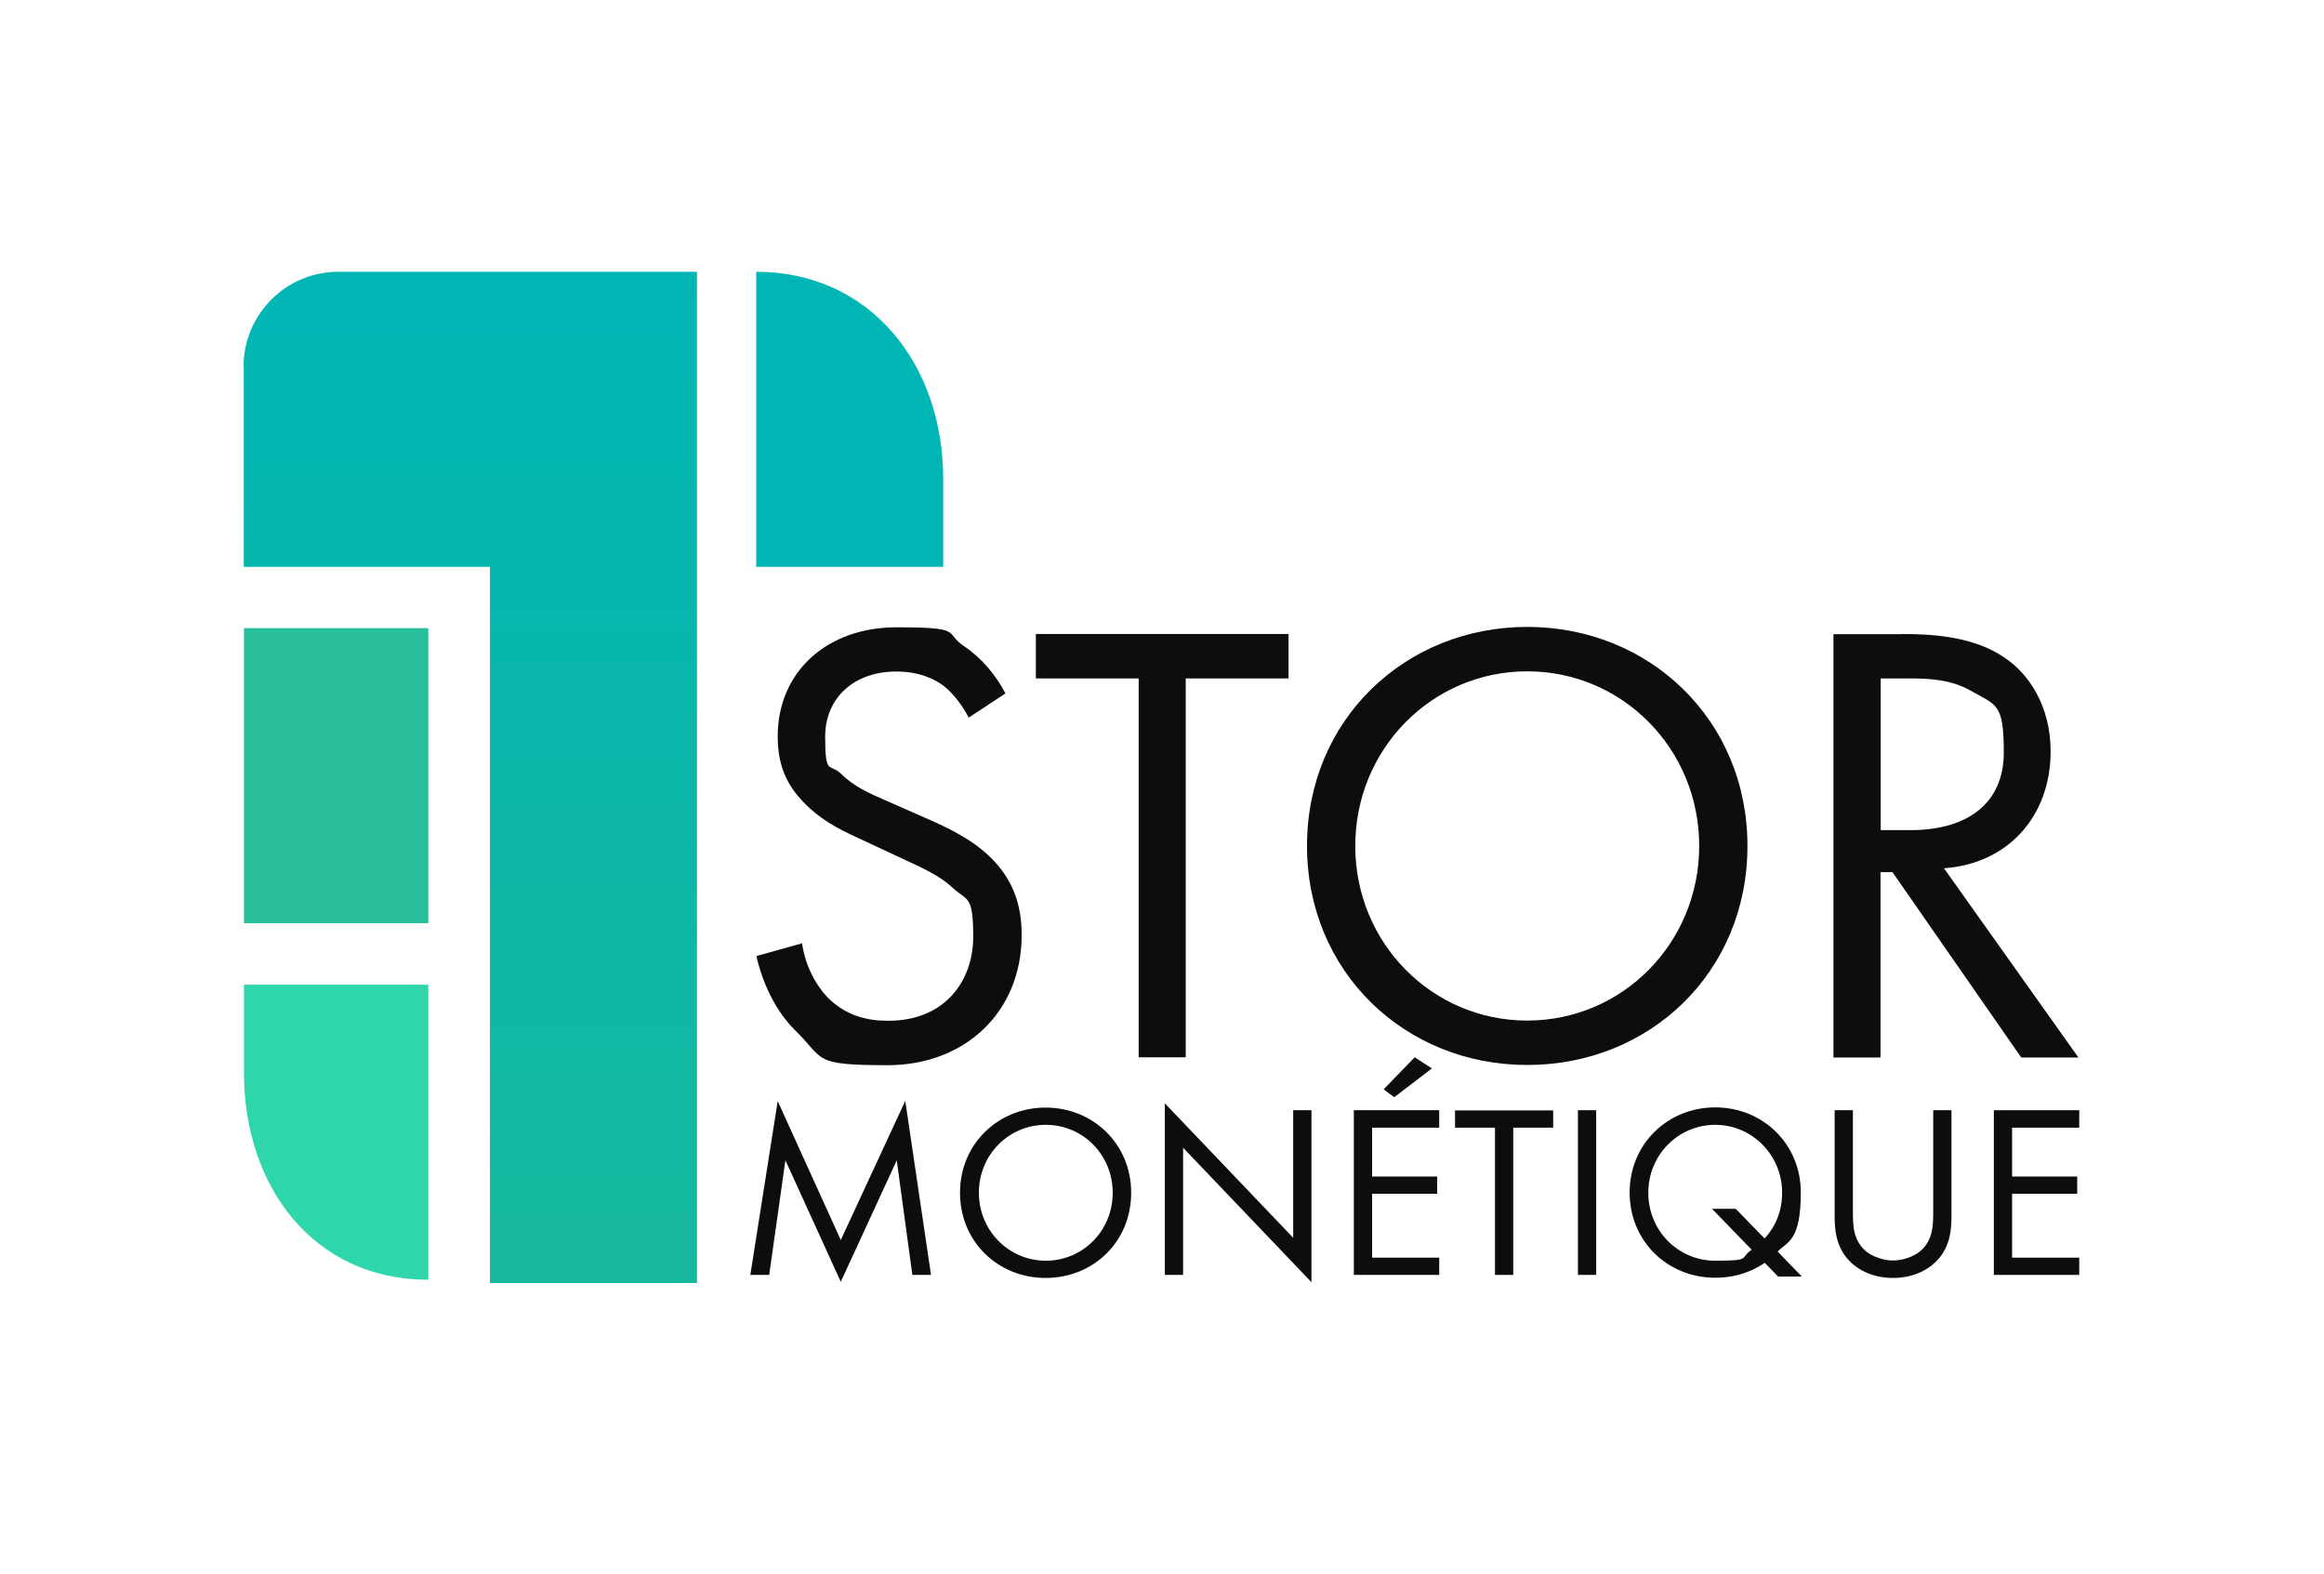
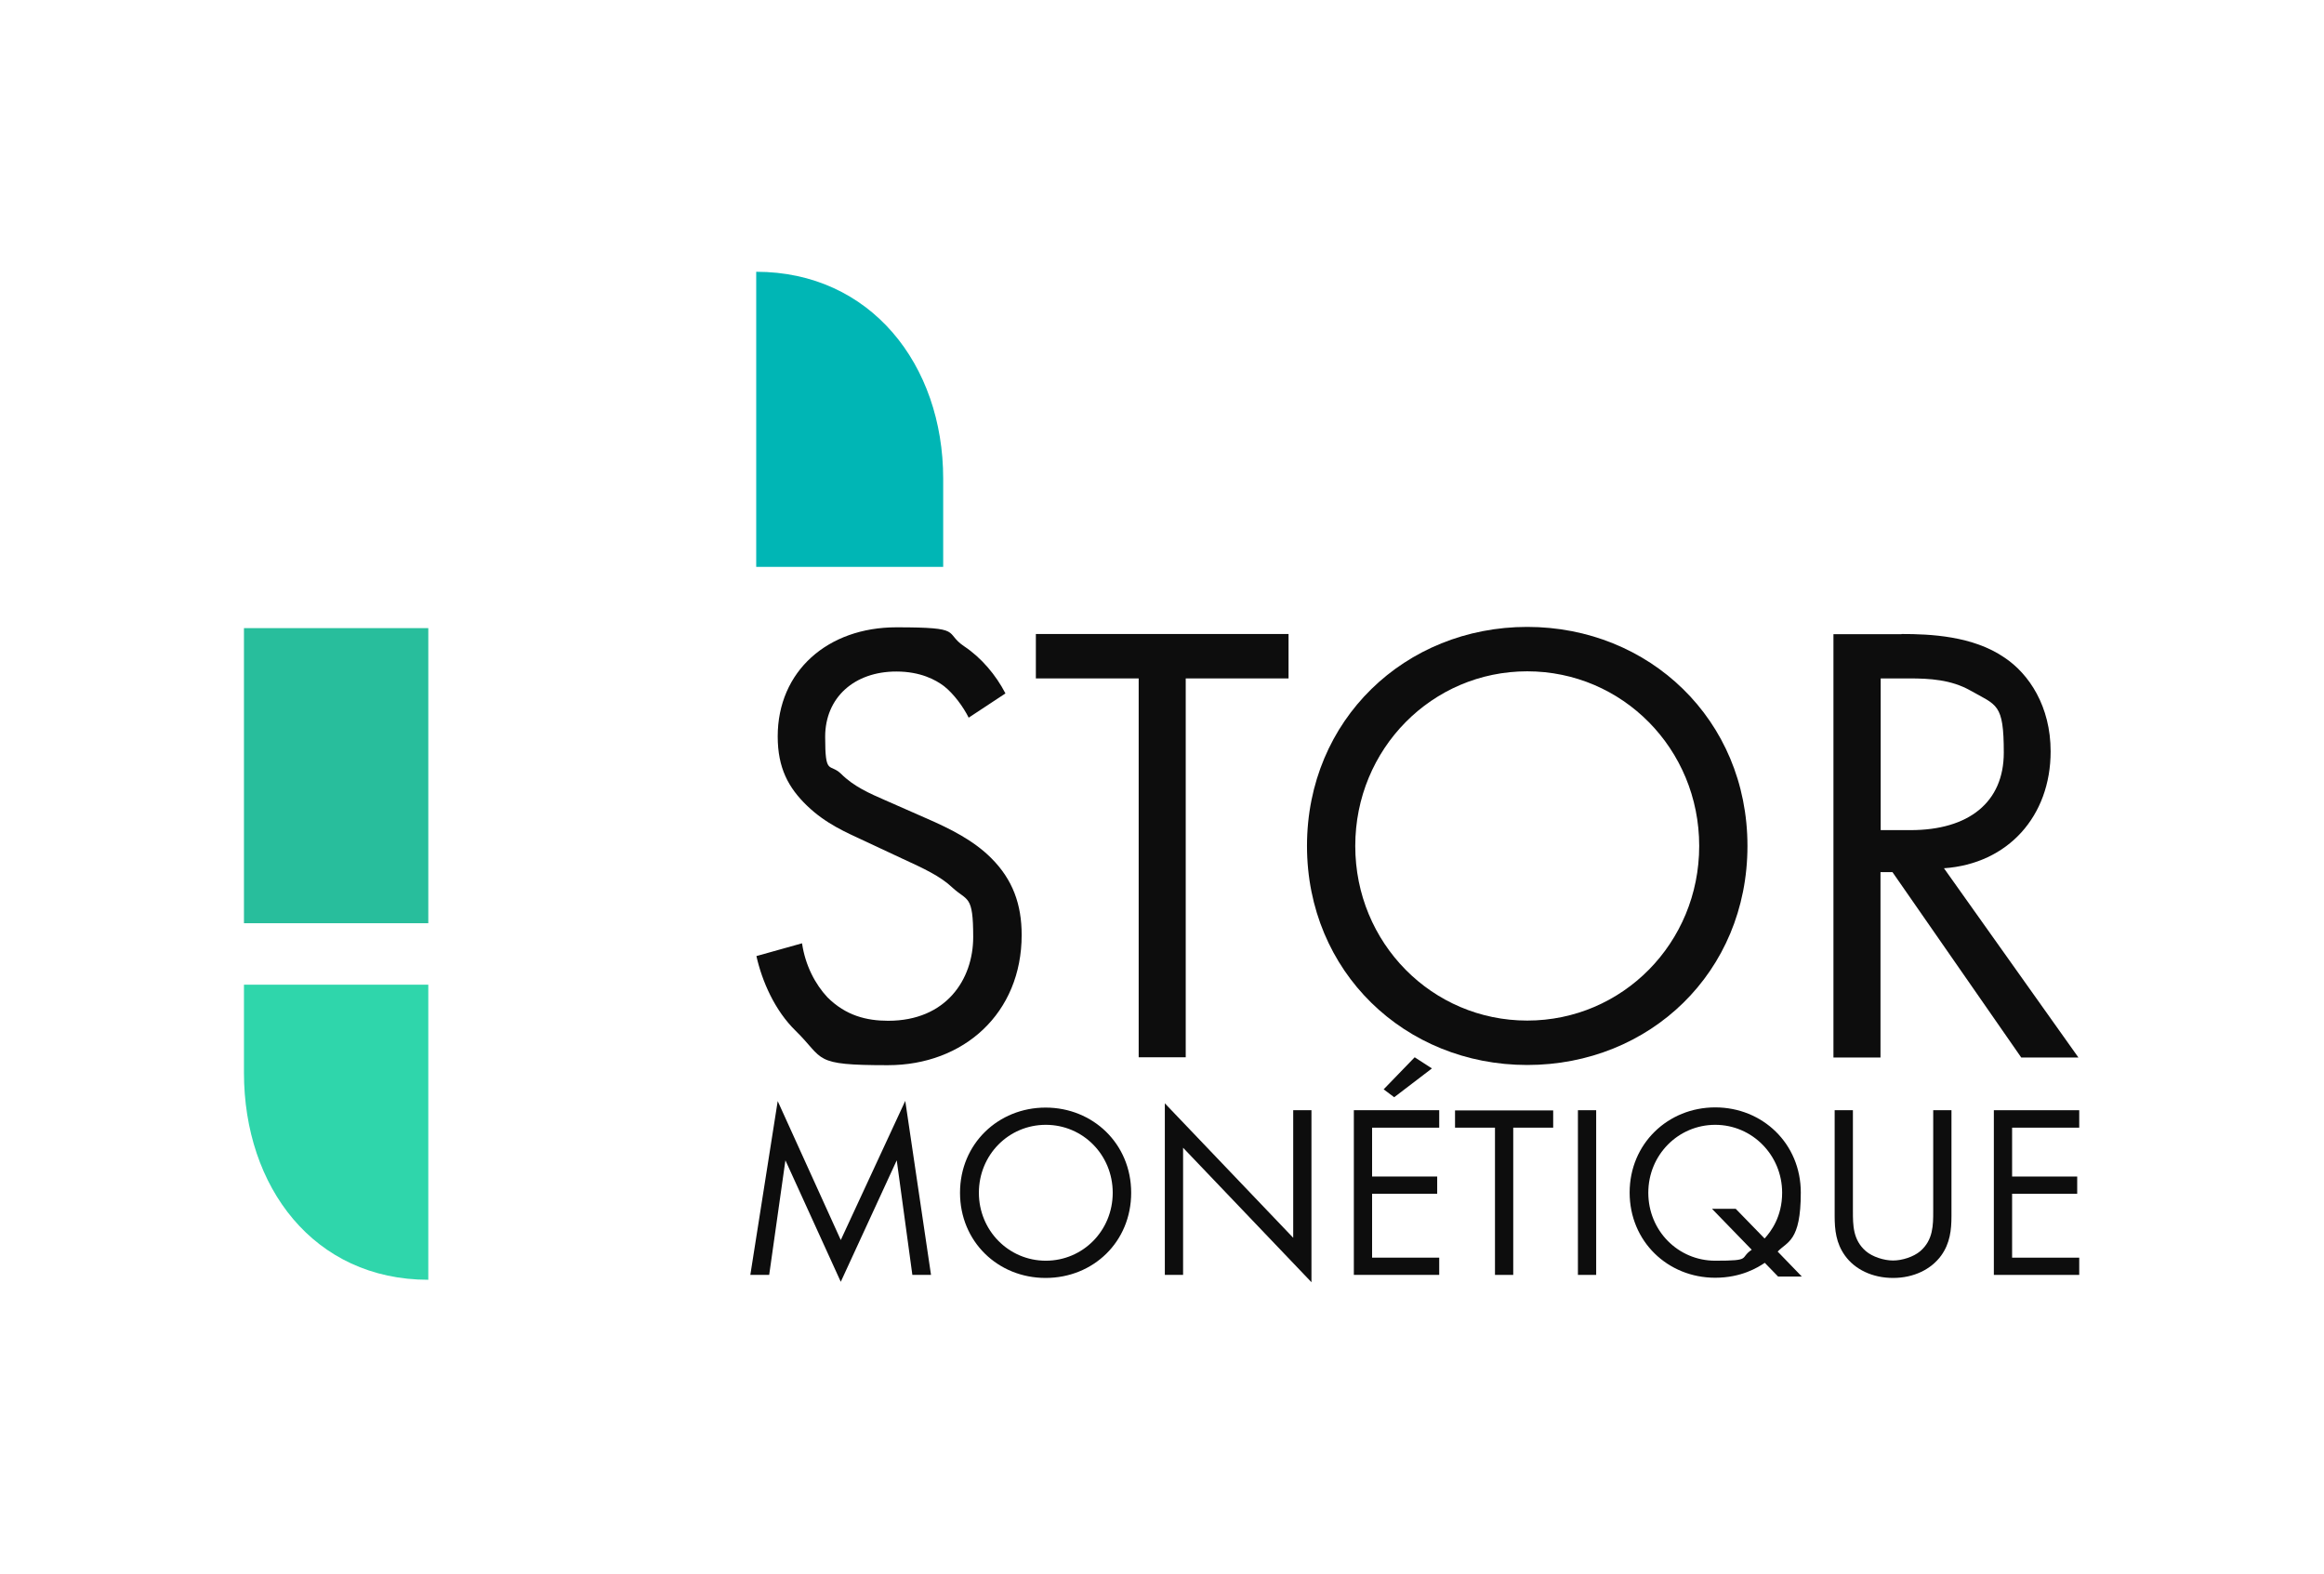
<svg xmlns="http://www.w3.org/2000/svg" id="Calque_1" version="1.1" viewBox="0 0 1146 776">
  <defs>
    <style>
      .st0 {
        fill: #28be9c;
      }

      .st1 {
        fill: #00b6b5;
      }

      .st2 {
        fill: #0d0d0d;
      }

      .st3 {
        fill: url(#Dégradé_sans_nom_3);
      }

      .st4 {
        fill: #2fd6ab;
      }
    </style>
    <linearGradient id="Dégradé_sans_nom_3" data-name="Dégradé sans nom 3" x1="232" y1="632.6" x2="232" y2="134" gradientUnits="userSpaceOnUse">
      <stop offset="0" stop-color="#16b89d" />
      <stop offset="1" stop-color="#00b6b5" />
    </linearGradient>
  </defs>
  <g>
    <path class="st2" d="M477.7,353.9c-2.8-5.6-7.5-11.9-12.2-15.6-4.1-3.1-11.6-7.2-23.5-7.2-20.7,0-35.1,12.8-35.1,32.2s2.2,12.8,7.8,18.2c6.3,6.3,14.1,9.7,21.9,13.1l20,8.8c12.2,5.3,23.5,11,32.2,19.7,10.6,10.6,15,22.8,15,37.9,0,38.5-28.5,64.2-66,64.2s-31-2.8-45.4-16.9c-10.3-10-16.6-24.4-19.4-36.9l22.5-6.3c1.6,11,6.6,20.3,12.5,26.6,9.1,9.1,19.4,11.6,30,11.6,28.5,0,41.9-20.3,41.9-41.3s-2.8-17.5-10.3-24.4c-5.9-5.6-14.1-9.4-25-14.4l-18.8-8.8c-8.1-3.8-18.5-8.1-27.9-17.2-9.1-8.8-14.4-18.5-14.4-34.1,0-32.2,24.7-53.8,58.5-53.8s23.2,2.5,33.5,9.4c8.4,5.6,15.6,14.1,20.3,23.2l-18.5,12.2Z" />
    <path class="st2" d="M584.7,334.5v186.8h-23.2v-186.8h-50.7v-21.9h124.6v21.9h-50.7Z" />
    <path class="st2" d="M644.5,417.1c0-62.3,48.5-108,108.6-108s108.6,45.7,108.6,108-48.2,108-108.6,108-108.6-46-108.6-108ZM668.3,417.1c0,47.9,37.9,86.1,84.8,86.1s84.8-38.2,84.8-86.1-37.9-86.1-84.8-86.1-84.8,38.2-84.8,86.1Z" />
    <path class="st2" d="M937.7,312.6c14.1,0,35.1.9,50.7,11.6,12.2,8.1,22.8,24.1,22.8,46.3,0,31.9-21,55.4-52.6,57.6l66.3,93.3h-28.2l-63.5-91.4h-5.9v91.4h-23.2v-208.7h33.5ZM927.4,409.3h14.7c28.8,0,46-13.8,46-38.2s-3.4-23.2-16.6-30.7c-9.4-5.3-20-5.9-30-5.9h-14.1v74.8Z" />
  </g>
  <g>
    <path class="st2" d="M370,628.6l13.5-85.7,31.1,68.5,31.8-68.6,12.7,85.8h-9.2l-7.7-56.5-27.6,59.9-27.3-59.9-8,56.5h-9.2Z" />
    <path class="st2" d="M473.4,588.1c0-24.2,18.9-42,42.2-42s42.2,17.8,42.2,42-18.7,42-42.2,42-42.2-17.9-42.2-42ZM482.7,588.1c0,18.6,14.7,33.5,33,33.5s33-14.8,33-33.5-14.7-33.5-33-33.5-33,14.8-33,33.5Z" />
    <path class="st2" d="M574.4,628.6v-84.6l63.3,66.3v-62.9h9v84.8l-63.3-66.3v62.7h-9Z" />
    <path class="st2" d="M709.7,556h-33.1v24.1h32.1v8.5h-32.1v31.5h33.1v8.5h-42.1v-81.2h42.1v8.5ZM706.1,526.8l-18.6,14.2-5.2-3.9,15.3-15.8,8.5,5.5Z" />
    <path class="st2" d="M746.2,556v72.6h-9v-72.6h-19.7v-8.5h48.4v8.5h-19.7Z" />
    <path class="st2" d="M787.1,547.4v81.2h-9v-81.2h9Z" />
    <path class="st2" d="M870.3,622.6c-3.4,2.3-11.6,7.4-24.5,7.4-23.4,0-42.2-17.9-42.2-42s18.9-42,42.2-42,42.2,17.8,42.2,42-6.7,24.1-11.4,29.1l11.9,12.3h-11.7l-6.6-6.8ZM870.2,610.6c3-3.3,8.6-10.6,8.6-22.5,0-18.6-14.8-33.5-33-33.5s-33,14.8-33,33.5,14.7,33.5,33,33.5,11.7-1.2,18-5.4l-19.6-20.2h11.7l14.2,14.6Z" />
    <path class="st2" d="M913.7,597.2c0,6.8,0,14.2,6.4,19.7,3.3,2.8,8.9,4.6,13.4,4.6s10.1-1.8,13.4-4.6c6.4-5.5,6.4-12.9,6.4-19.7v-49.8h9v52.2c0,6.8-.7,13.4-5.1,19.5-4.9,6.7-13.4,11-23.7,11s-18.9-4.3-23.7-11c-4.4-6.1-5.1-12.7-5.1-19.5v-52.2h9v49.8Z" />
    <path class="st2" d="M1025.3,556h-33.1v24.1h32.1v8.5h-32.1v31.5h33.1v8.5h-42.1v-81.2h42.1v8.5Z" />
  </g>
  <g>
-     <path class="st3" d="M120.2,180.9v98.6h121.4v353.1h102.1V134h-176.8c-25.9,0-46.8,21-46.8,46.8Z" />
    <rect class="st0" x="120.3" y="309.7" width="90.9" height="145.5" />
    <path class="st4" d="M120.3,528.9c0,56.4,34.5,102.1,90.9,102.1h0v-145.5h-90.9v43.3Z" />
    <path class="st1" d="M465.1,236c0-56.3-35.9-102-92.2-102h0v145.5h92.2v-43.5Z" />
  </g>
</svg>